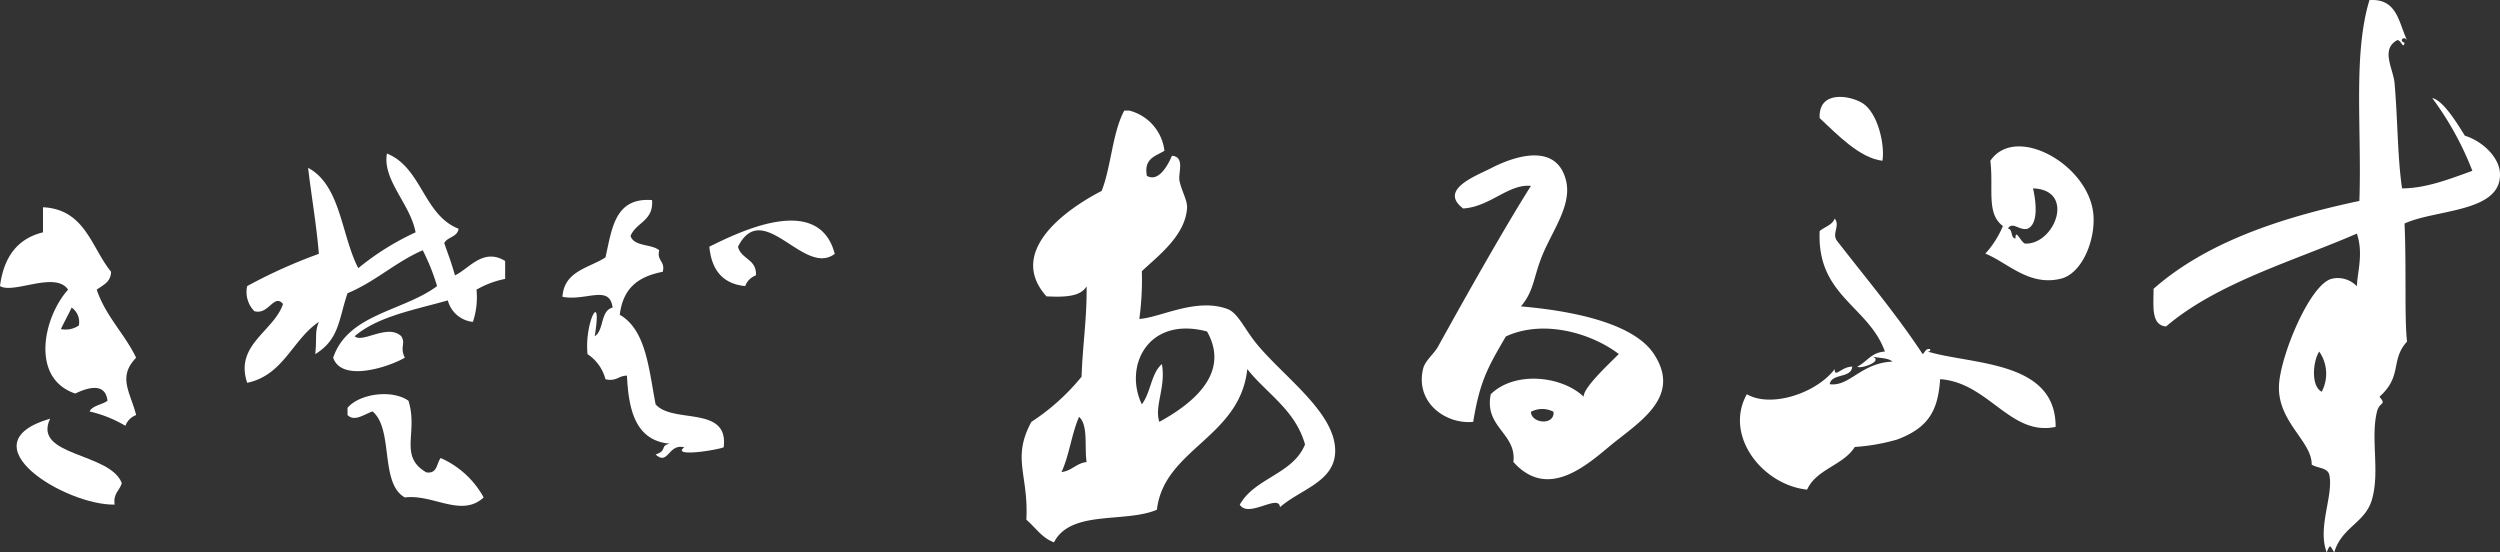
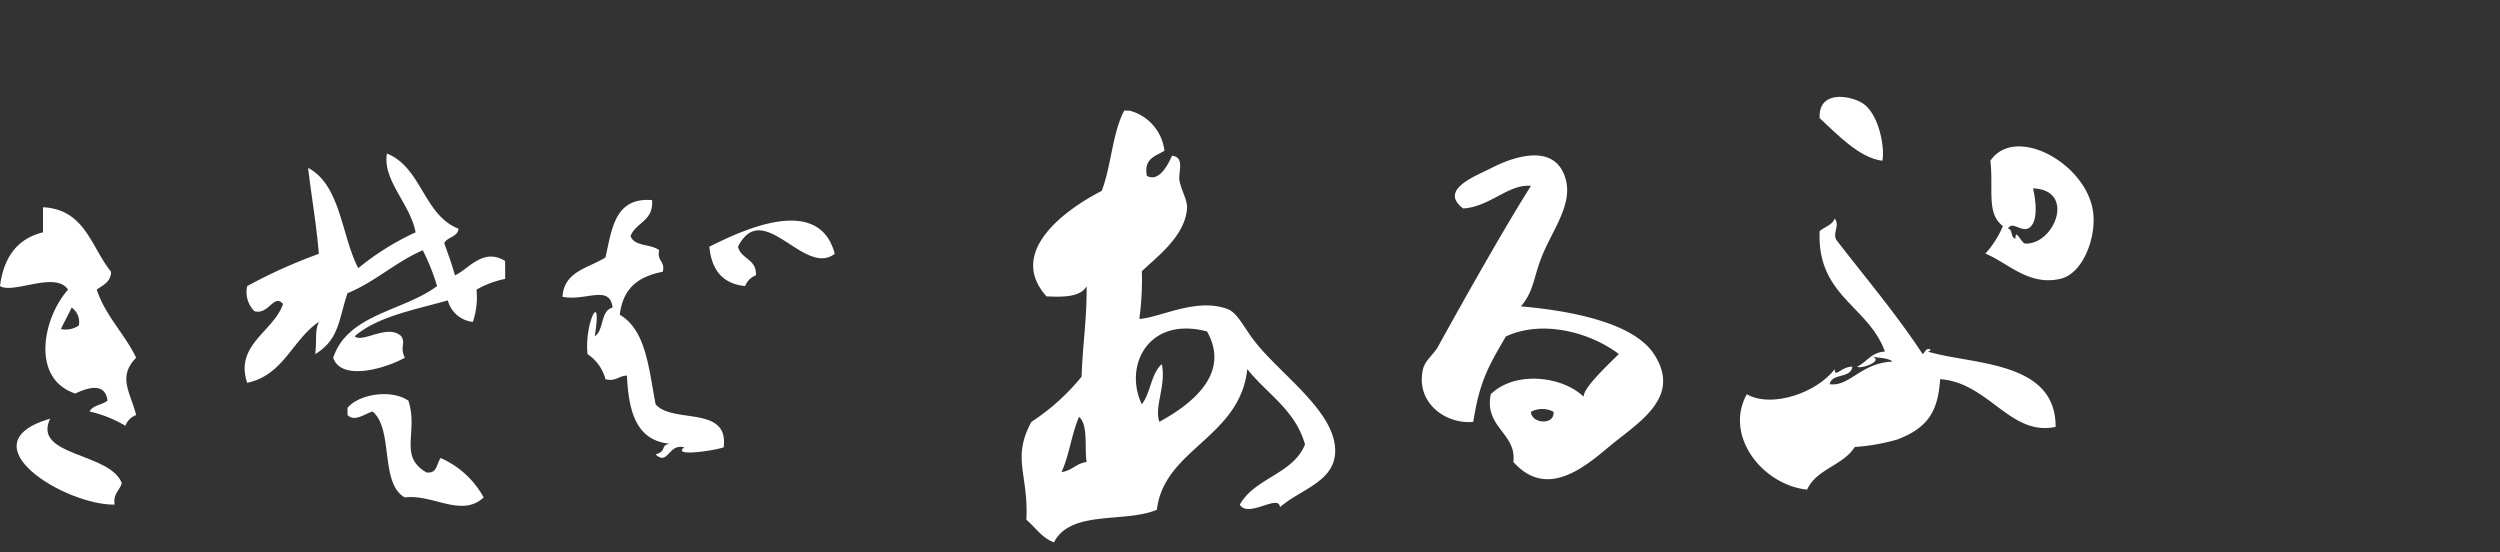
<svg xmlns="http://www.w3.org/2000/svg" width="260.558" height="57.572" viewBox="0 0 260.558 57.572">
  <rect x="0" y="0" width="260.558" height="57.572" fill="#333333" stroke="none" />
  <g id="グループ_3349" data-name="グループ 3349" transform="translate(-543 -10358)">
    <g id="グループ_3343" data-name="グループ 3343" transform="translate(269 4520)">
-       <path id="パス_2098" data-name="パス 2098" d="M38.907,586.254c-1.886,3.941,6.23,3.5,7.468,6.721-.215.781-.926,1.066-.747,2.24C40.52,595.309,29.919,588.871,38.907,586.254Z" transform="translate(240.321 5295.377)" fill="#fff" fill-rule="evenodd" />
+       <path id="パス_2098" data-name="パス 2098" d="M38.907,586.254c-1.886,3.941,6.23,3.5,7.468,6.721-.215.781-.926,1.066-.747,2.24C40.52,595.309,29.919,588.871,38.907,586.254" transform="translate(240.321 5295.377)" fill="#fff" fill-rule="evenodd" />
      <g id="グループ_3335" data-name="グループ 3335" transform="translate(274 5854)">
        <path id="パス_2100" data-name="パス 2100" d="M45.963,555.71c-1.214-2.519-3.164-4.3-4.107-7.094.64-.48,1.468-.772,1.494-1.867-2.07-2.535-2.7-6.507-7.094-6.721v2.614c-2.7.657-4.1,2.625-4.481,5.6,1.407.862,5.773-1.6,7.095.374-2.555,2.829-3.98,9.229.746,10.828,1.353-.651,3.141-1.16,3.361.747-.559.438-1.527.464-1.867,1.12a13.1,13.1,0,0,1,3.734,1.494,1.887,1.887,0,0,1,1.12-1.12C45.361,559.3,44,557.727,45.963,555.71Zm-5.974-3.36a2.431,2.431,0,0,1-1.867.374c.357-.763.763-1.478,1.12-2.24A1.826,1.826,0,0,1,39.989,552.35Z" transform="translate(-31.774 -534.427)" fill="#fff" fill-rule="evenodd" />
        <path id="パス_2101" data-name="パス 2101" d="M199.971,546.414c-3.192,2.443-7.471-5.868-10.082-.747.3,1.317,1.967,1.269,1.867,2.987a1.887,1.887,0,0,0-1.12,1.12c-2.378-.236-3.511-1.716-3.734-4.108C189.7,544.3,198.277,539.92,199.971,546.414Z" transform="translate(-112.971 -535.958)" fill="#fff" fill-rule="evenodd" />
        <path id="パス_2102" data-name="パス 2102" d="M115.986,589.053c1.17.174,1.052-.939,1.494-1.494a9.416,9.416,0,0,1,4.48,4.107c-2.317,2.141-5.271-.373-8.214,0-2.638-1.47-1.14-7.074-3.36-8.962-.836.256-1.871,1.122-2.614.374v-.747c1.186-1.448,4.591-1.971,6.348-.747C115.173,584.89,113.062,587.365,115.986,589.053Z" transform="translate(-71.552 -555.821)" fill="#fff" fill-rule="evenodd" />
        <path id="パス_2103" data-name="パス 2103" d="M105.332,542.092a22.1,22.1,0,0,0-1.493-3.734c-2.861,1.246-4.938,3.277-7.842,4.48-.94,2.792-.853,4.794-3.36,6.348.187-1.859-.077-2.224.374-3.36-2.763,1.843-3.664,5.547-7.468,6.348-1.337-3.965,2.768-5.346,3.734-8.214-.926-1.142-1.52,1.192-2.987.746a2.825,2.825,0,0,1-.747-2.614,53.654,53.654,0,0,1,7.468-3.36c-.255-3.106-.77-5.952-1.12-8.962,3.409,1.82,3.444,7.01,5.228,10.455a27.385,27.385,0,0,1,5.974-3.734c-.552-2.976-3.469-5.435-2.987-8.215,3.638,1.465,3.8,6.4,7.468,7.841-.119.876-1.156.836-1.494,1.494.595,1.717.625,1.678,1.12,3.36,1.44-.654,2.919-2.913,5.228-1.494v1.867a9.821,9.821,0,0,0-2.987,1.12,8.069,8.069,0,0,1-.374,3.36,3.016,3.016,0,0,1-2.614-2.241c-3.489.992-7.3,1.667-9.708,3.734.8.77,3.433-1.341,4.854,0,.5.789-.184,1.1.374,2.24-1.705.987-6.6,2.583-7.468,0C96.03,544.986,101.852,544.71,105.332,542.092Z" transform="translate(-59.779 -528.276)" fill="#fff" fill-rule="evenodd" />
        <path id="パス_2104" data-name="パス 2104" d="M158.14,552.63c1-.618.568-2.668,1.867-2.987-.306-2.441-2.757-.648-5.227-1.12.169-2.694,2.739-2.986,4.481-4.107.674-2.936.945-6.274,4.854-5.974.185,2.177-1.667,2.315-2.24,3.734.359,1.135,2.174.813,2.987,1.494-.271,1.141.644,1.1.373,2.24-2.169.438-4.113,1.385-4.481,4.481,2.758,1.6,3.025,5.688,3.734,9.335,1.79,2.068,7.648.069,7.095,4.48-.8.314-5.484,1.046-4.108,0-1.674-.423-1.667,1.957-2.987.747,1.28-.414.4-.931,1.494-1.12-3.541-.317-4.309-3.408-4.48-7.095-.88-.008-1.1.643-2.24.374a4.5,4.5,0,0,0-1.867-2.614C157.037,551.24,158.98,547.537,158.14,552.63Z" transform="translate(-96.158 -533.587)" fill="#fff" fill-rule="evenodd" />
      </g>
    </g>
    <g id="グループ_3344" data-name="グループ 3344" transform="translate(365 4453.36)">
      <path id="パス_2099" data-name="パス 2099" d="M299.987,626.248c-2.388-.288-4.71-2.746-6.541-4.448-.141-2.919,3.118-2.381,4.448-1.57C299.555,621.243,300.27,624.726,299.987,626.248Z" transform="translate(74.203 5295.148)" fill="#fff" fill-rule="evenodd" />
      <g id="グループ_3336" data-name="グループ 3336" transform="translate(284.482 5904.64)">
        <path id="パス_2105" data-name="パス 2105" d="M356.415,642.037c-.535-5.135-8.122-9.347-10.727-5.494.347,2.935-.445,5.509,1.308,6.8a10.044,10.044,0,0,1-1.831,2.878c2.308.918,4.523,3.418,7.85,2.617C355.3,648.289,356.691,644.685,356.415,642.037Zm-7.064,3.14c-.437,0-1.059-1.7-1.047-.524-.539-.072-.246-.975-.785-1.047.484-.8,1.243.3,2.093,0,1.131-.575.811-2.923.523-4.186C354.592,639.574,352.422,645.238,349.35,645.177Z" transform="translate(-244.728 -619.786)" fill="#fff" fill-rule="evenodd" />
-         <path id="パス_2106" data-name="パス 2106" d="M433.733,607.419c-.072-1.659-1.788-3.338-3.663-3.925-.866-1.4-2.261-3.666-3.4-3.925a32.157,32.157,0,0,1,4.186,7.588c-2.522.916-4.892,1.825-7.326,1.831-.483-3.235-.447-7.158-.785-10.989-.128-1.452-1.476-3.491.261-4.448.377-.14.639,1.019.785.262-.641-.2-.055-.781.262-.262-.88-1.823-1.02-4.388-3.925-4.186-1.729,5.718-.786,13.347-1.047,20.931-8.419,1.785-16.026,4.382-21.454,9.158.015,1.729-.3,3.791,1.308,3.925,5.339-4.569,13.528-6.9,19.885-9.681.708,2.1.037,4.072,0,5.495a2.737,2.737,0,0,0-2.617-.785c-2.263.563-5.291,7.868-5.495,10.989-.253,3.886,3.453,5.937,3.4,8.373.566.394,1.627.292,1.831,1.047.488,2.147-1.266,5.47-.262,8.111.379-.975.349-.662.785,0,.766-2.647,3.215-3.054,3.925-5.495.852-2.933-.157-6.362.523-9.157.27-1.111,1.042-.658.262-1.57,2.447-2.191,1.1-3.8,2.878-5.756-.285-2.346-.058-7.545-.262-12.3C427.052,611.145,433.91,611.519,433.733,607.419Zm-18.577,22.763c-1.155-.581-.913-3.222-.261-4.186A4.034,4.034,0,0,1,415.156,630.182Z" transform="translate(-279.66 -589.354)" fill="#fff" fill-rule="evenodd" />
        <path id="パス_2107" data-name="パス 2107" d="M301.484,679.266c-4.715,1.016-6.979-4.618-12.036-4.971-.22,3.179-1.123,5.018-4.448,6.28a20.633,20.633,0,0,1-4.448.785c-1.209,1.931-3.994,2.285-4.971,4.448-4.682-.5-8.678-5.648-6.28-9.943,2.459,1.433,7.168-.036,9.158-2.616-.023.981.691-.262,1.832-.261-.124,1.271-2.145.646-2.355,1.831,2.075.283,3.238-2.212,6.541-2.355-.458-.414-1.394-.35-2.093-.523,1.243.479-1.28,1.341-1.57,1.047,1-.483,1.467-1.5,2.878-1.57-1.7-4.758-7.113-5.795-6.8-12.559.514-.445,1.308-.611,1.57-1.308.6.8-.357,1.575.262,2.355,3.006,3.884,6.163,7.617,8.9,11.774.266-.17.271-.6.785-.523.048.222-.1.246-.262.261C292.785,672.808,301.517,672.331,301.484,679.266Z" transform="translate(-193.722 -634.776)" fill="#fff" fill-rule="evenodd" />
        <path id="パス_2108" data-name="パス 2108" d="M193.482,658.564c-2.174-3.32-8.8-4.531-13.867-4.971,1.309-1.534,1.3-2.887,2.093-4.971,1.054-2.781,3.246-5.472,2.617-8.111-.9-3.77-4.852-2.856-7.849-1.308-1.514.782-5.485,2.221-2.878,4.186,2.8-.17,4.735-2.589,7.064-2.355-2.551,4.01-6.745,11.423-9.681,16.745-.451.818-1.359,1.443-1.57,2.355-.814,3.516,2.405,5.778,5.233,5.495.69-4.25,1.525-5.686,3.4-8.9,3.942-1.825,8.944-.33,11.774,1.831-1.277,1.269-3.7,3.533-3.663,4.448-2.264-2.175-7.175-2.713-9.681-.262-.714,3.459,2.714,4.073,2.355,7.064,3.427,3.824,7.251.688,9.943-1.57C191.761,665.738,196.474,663.131,193.482,658.564Zm-12.821,6.018a2.5,2.5,0,0,1,2.355,0C183.133,666.042,180.69,665.805,180.661,664.582Z" transform="translate(-127.583 -621.661)" fill="#fff" fill-rule="evenodd" />
        <path id="パス_2109" data-name="パス 2109" d="M68.714,647.931c-1.165-1.489-1.8-3.012-2.878-3.4-3.281-1.182-6.968.911-9.158,1.047a30.1,30.1,0,0,0,.262-4.971c1.589-1.529,4.489-3.637,4.71-6.541.065-.853-.551-1.758-.785-2.878-.168-.806.613-2.5-.785-2.617-.425.977-1.386,2.792-2.616,2.093-.342-1.824.916-2.048,1.831-2.616a4.909,4.909,0,0,0-3.663-4.186h-.523c-1.247,2.329-1.351,5.8-2.355,8.373-3.867,1.986-9.871,6.387-5.756,10.989,1.835.091,3.545.056,4.186-1.047.042,3.356-.425,6.2-.523,9.419a22.739,22.739,0,0,1-5.233,4.71c-2.071,3.828-.278,5.467-.523,10.2.95.794,1.6,1.885,2.878,2.355,1.752-3.427,7.434-1.984,10.728-3.4.74-6.352,8.651-7.488,9.419-14.652,2.047,2.575,5,4.246,6.018,7.849-1.253,3.108-5.245,3.477-6.8,6.28.9,1.445,4.1-1.193,4.186.261,2.1-1.853,5.665-2.627,5.756-5.756C77.208,655.293,71.491,651.478,68.714,647.931ZM48.567,661.537c.808-1.722,1.055-4,1.831-5.756.97.861.55,3.113.785,4.71C50.094,660.622,49.657,661.406,48.567,661.537Zm10.2-5.233c-.554-1.606.705-3.652.262-6.018-1.127.966-1.167,3.019-2.093,4.186-1.9-3.98.652-9.219,6.8-7.587C66.34,651.5,61.689,654.691,58.771,656.3Z" transform="translate(-44.416 -612.337)" fill="#fff" fill-rule="evenodd" />
      </g>
    </g>
  </g>
</svg>